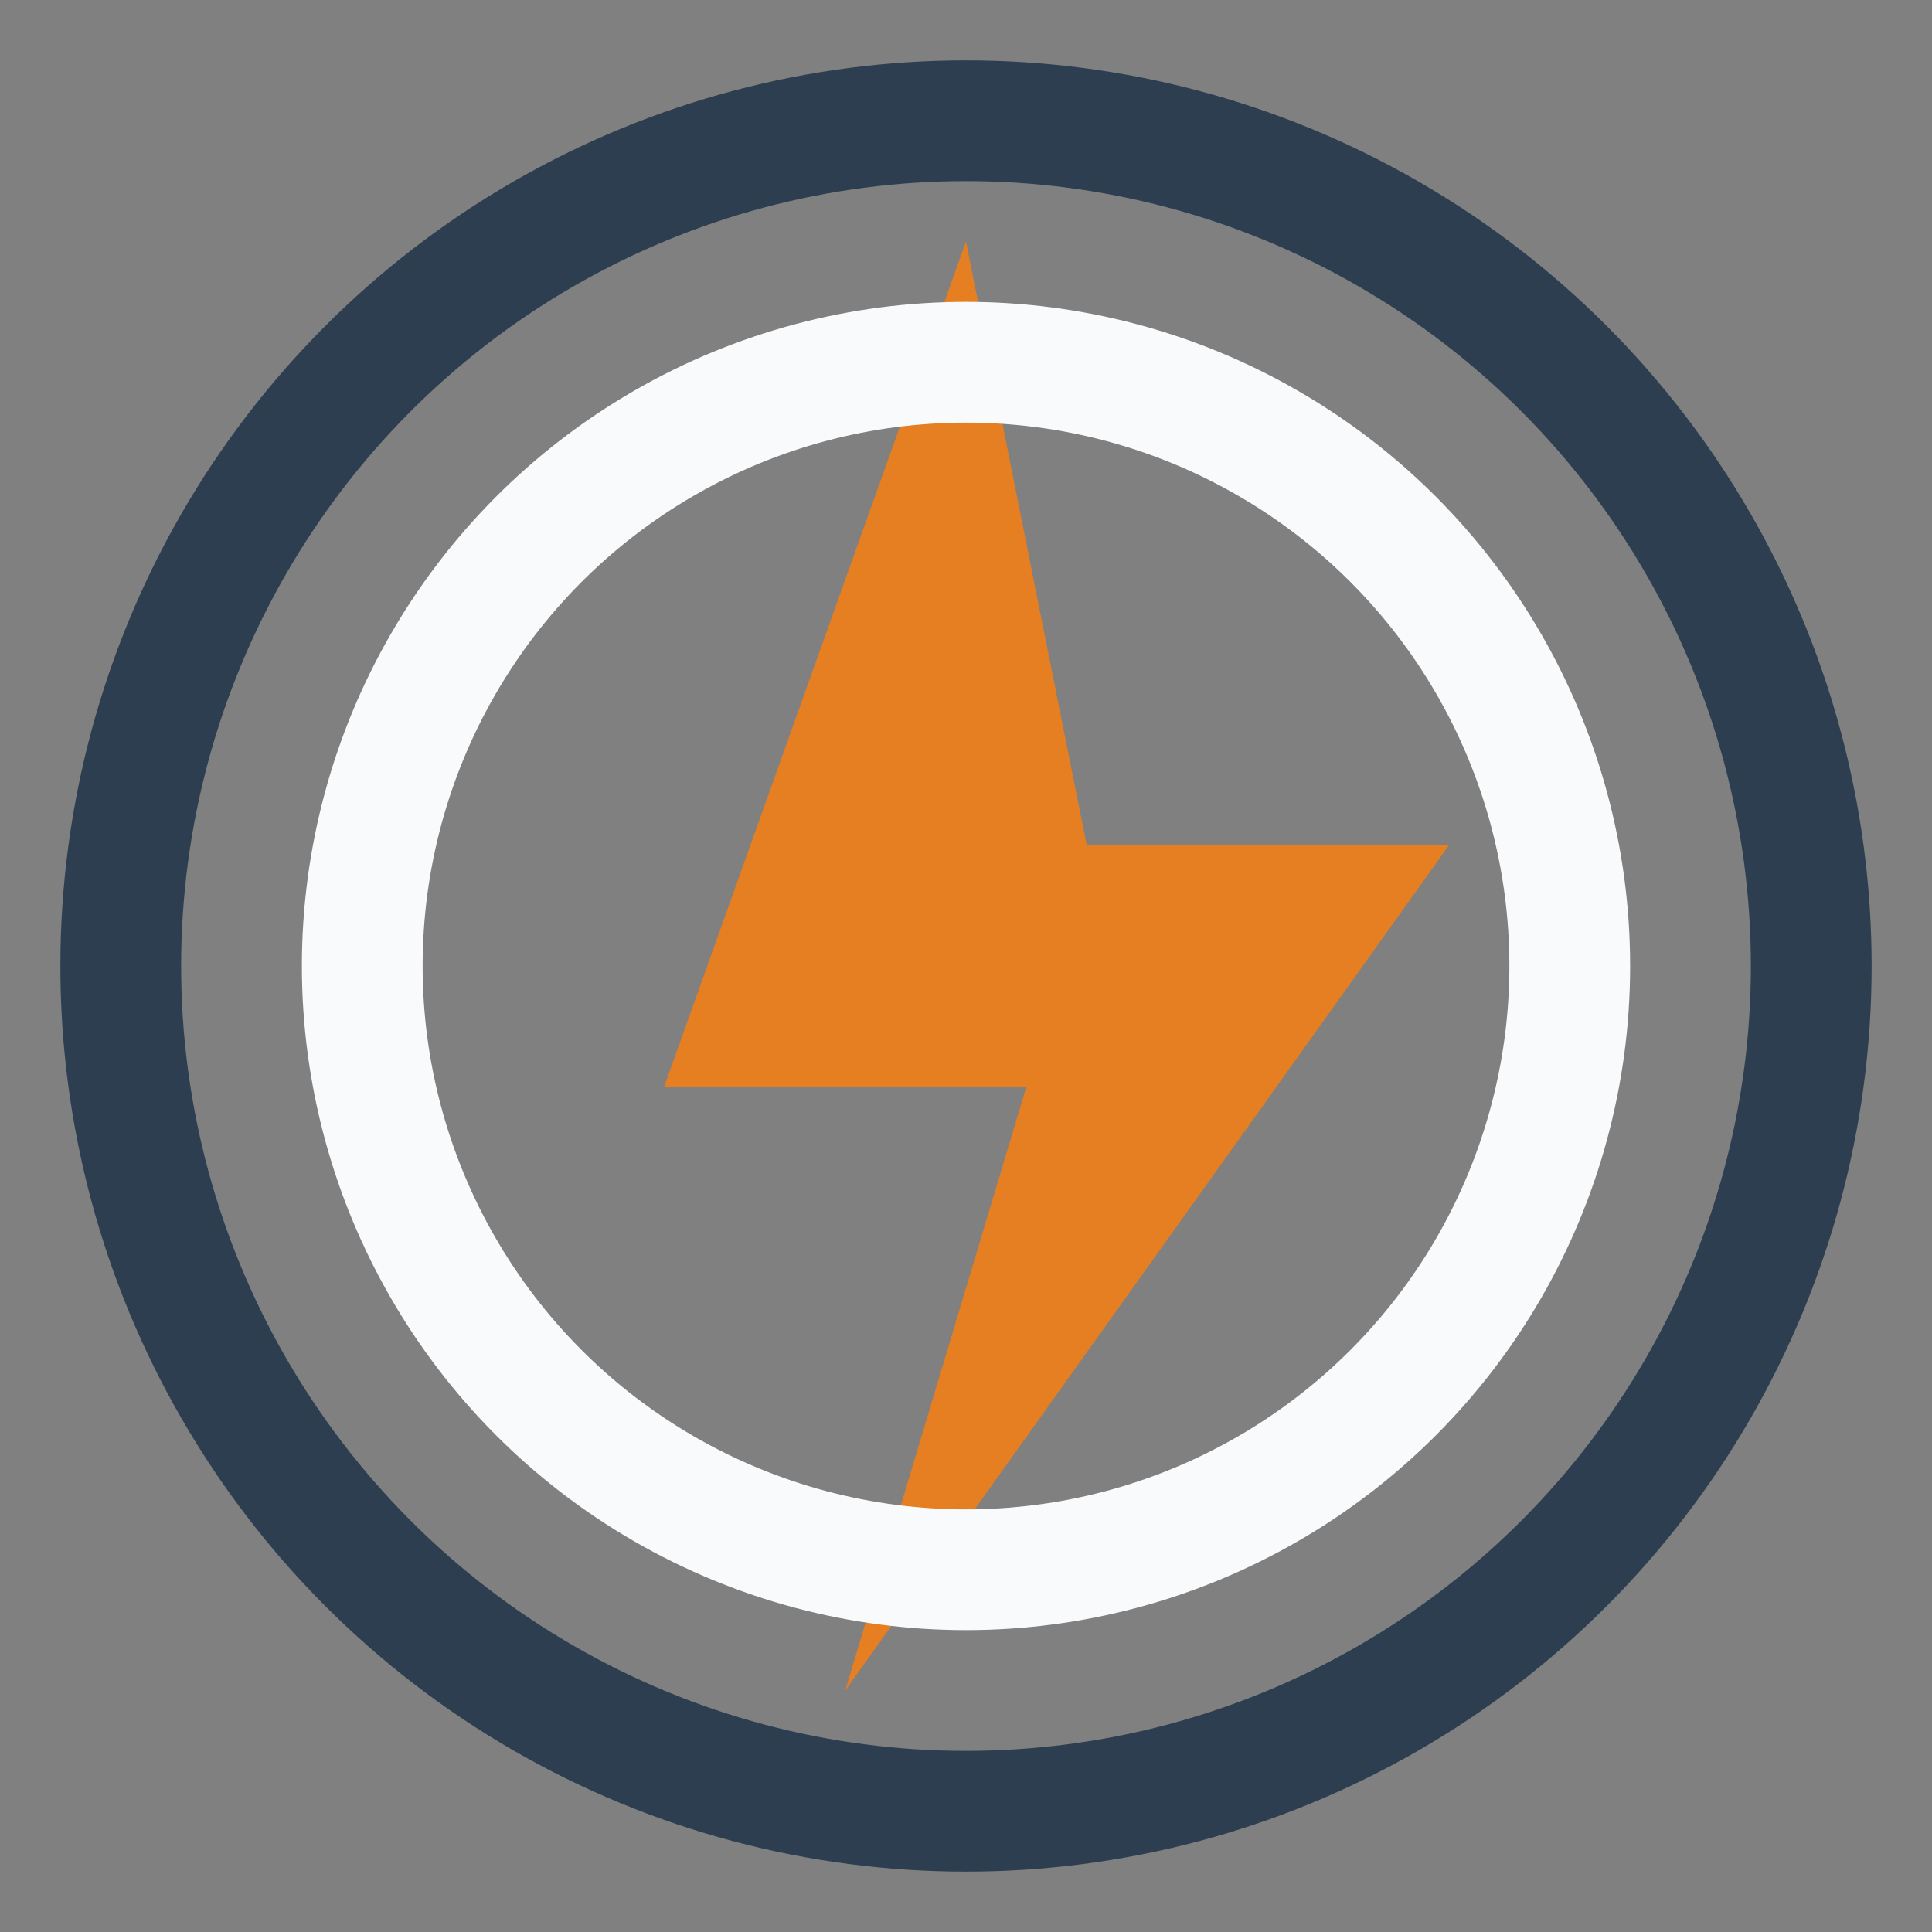
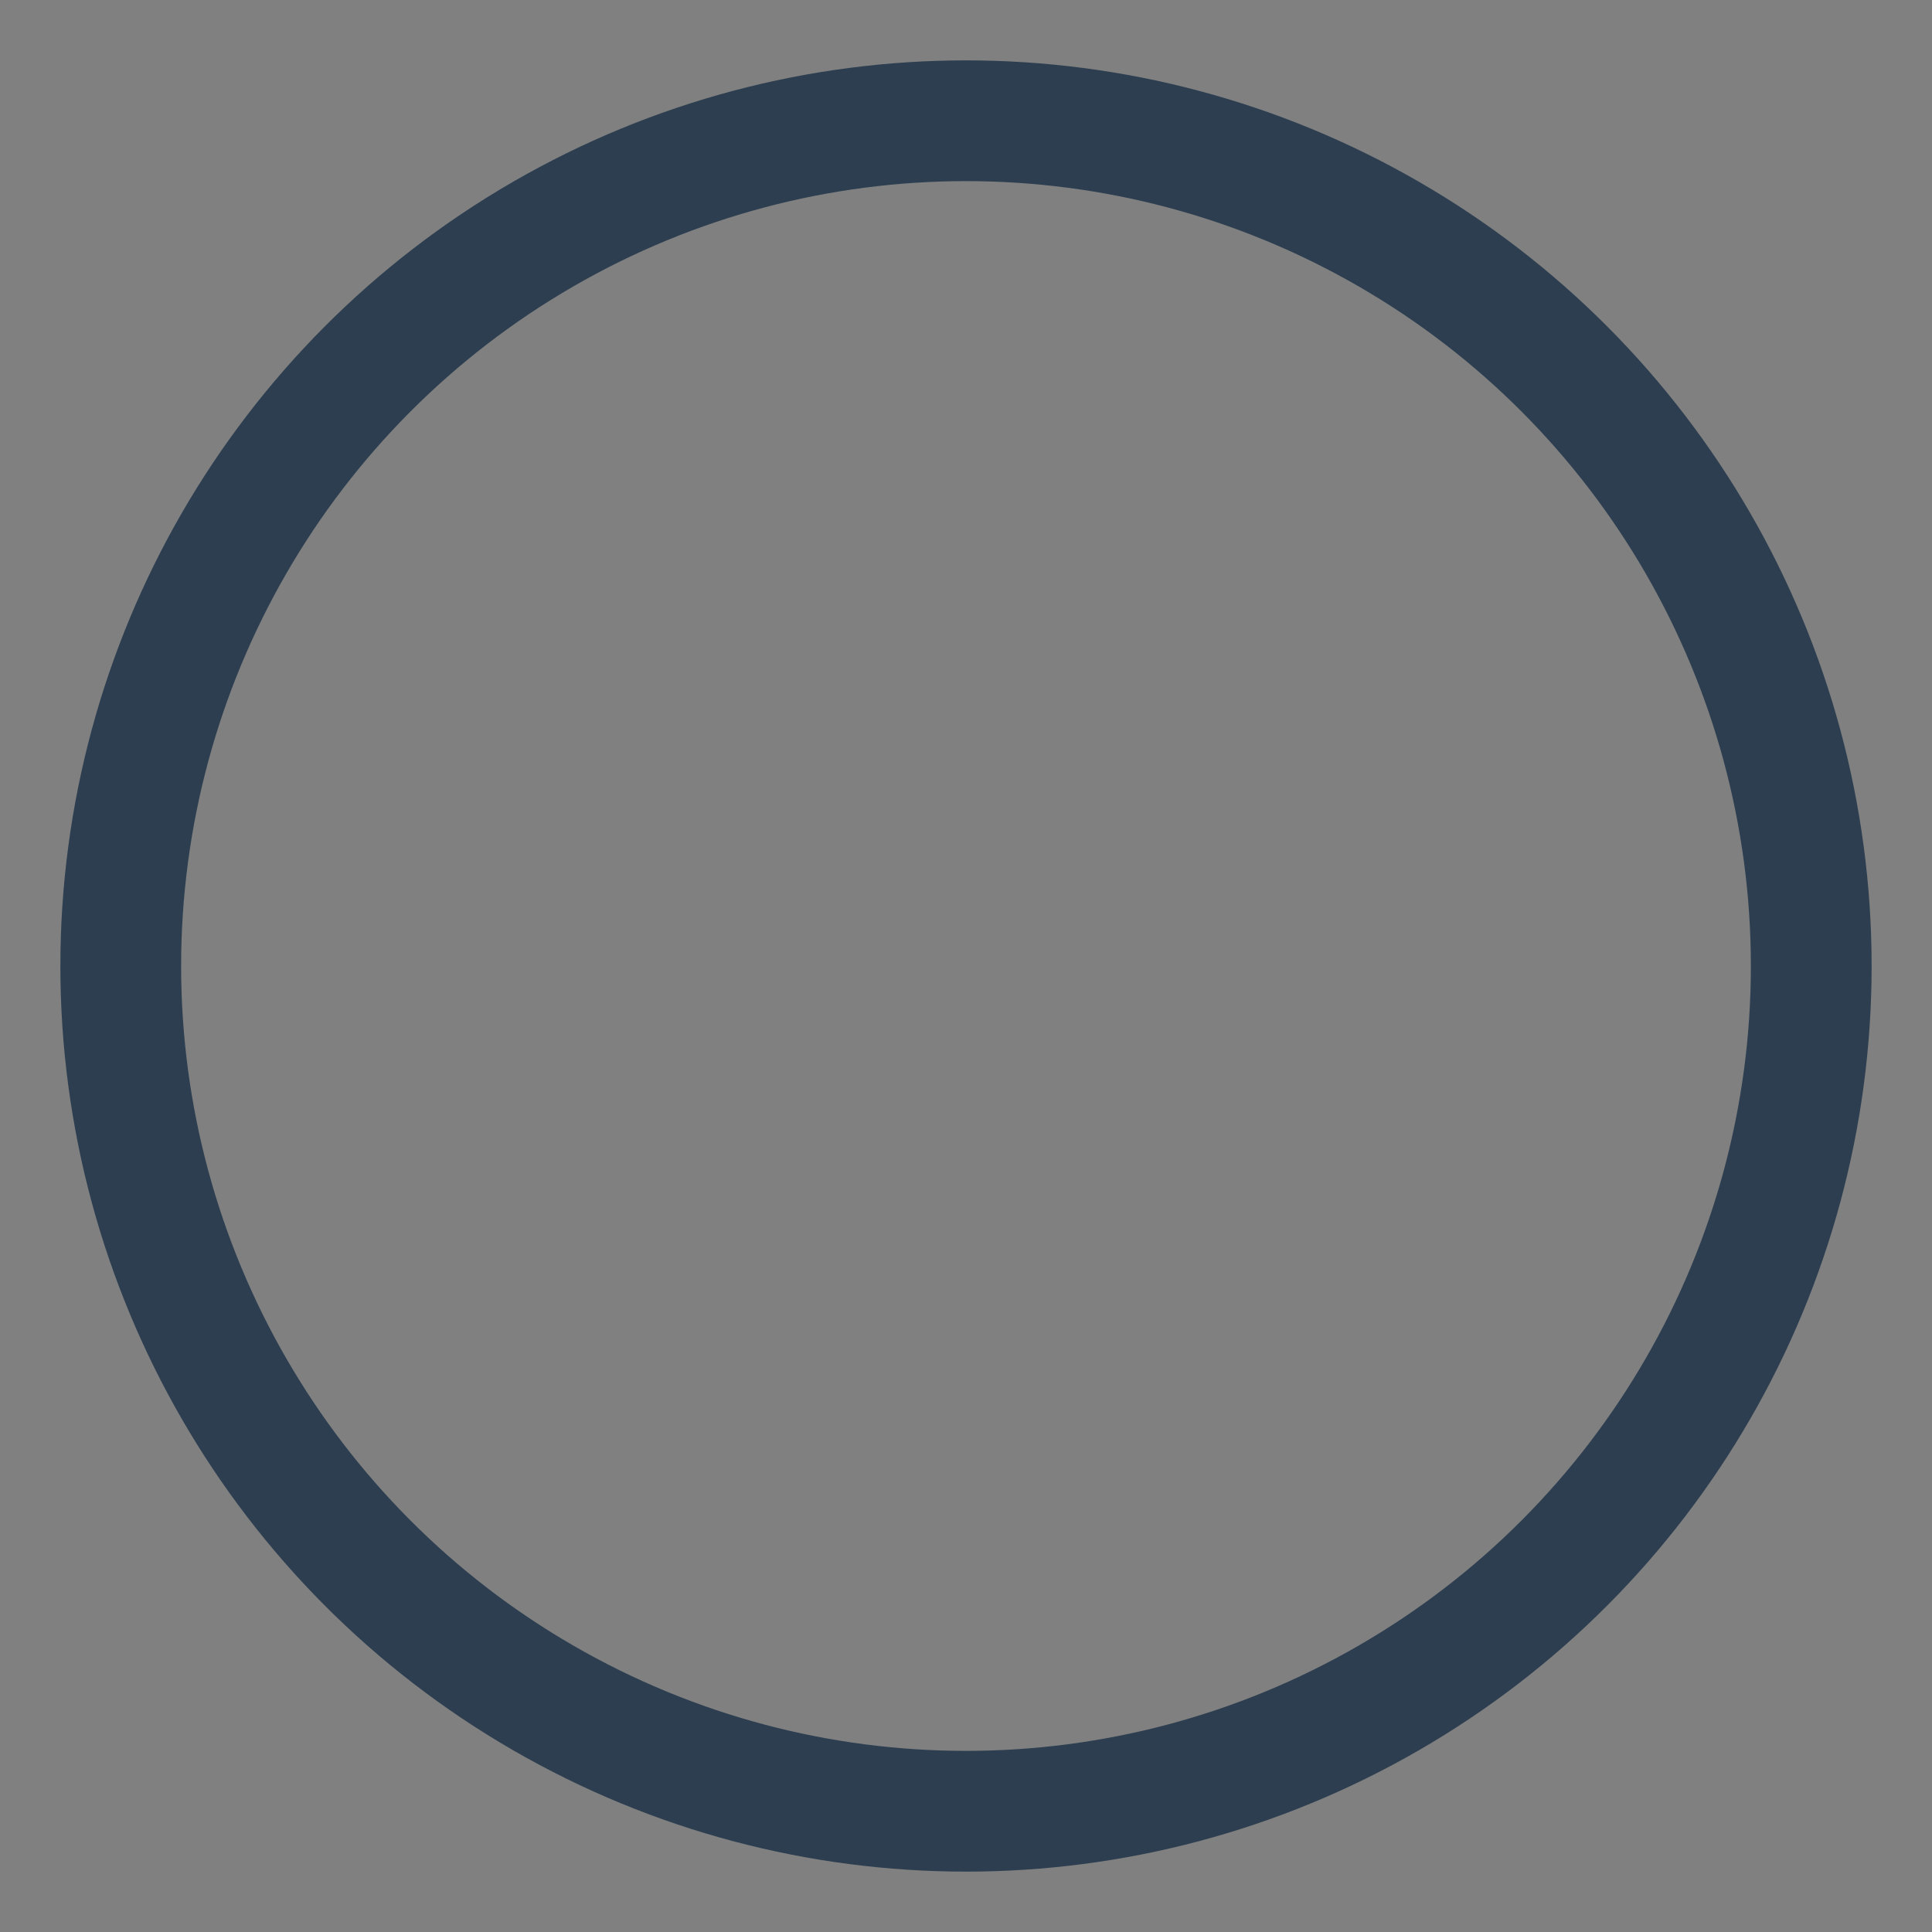
<svg xmlns="http://www.w3.org/2000/svg" width="32" height="32" viewBox="0 0 32 32">
  <rect x="0" y="0" width="32" height="32" fill="#808080" stroke="none" />
-   <path d="M16 4l-5 14h6l-3 10 10-14h-6z" fill="#E67E22" />
  <circle cx="16" cy="16" r="14" fill="none" stroke="#2C3E50" stroke-width="2" />
-   <circle cx="16" cy="16" r="10" fill="none" stroke="#F9FAFB" stroke-width="2" />
</svg>